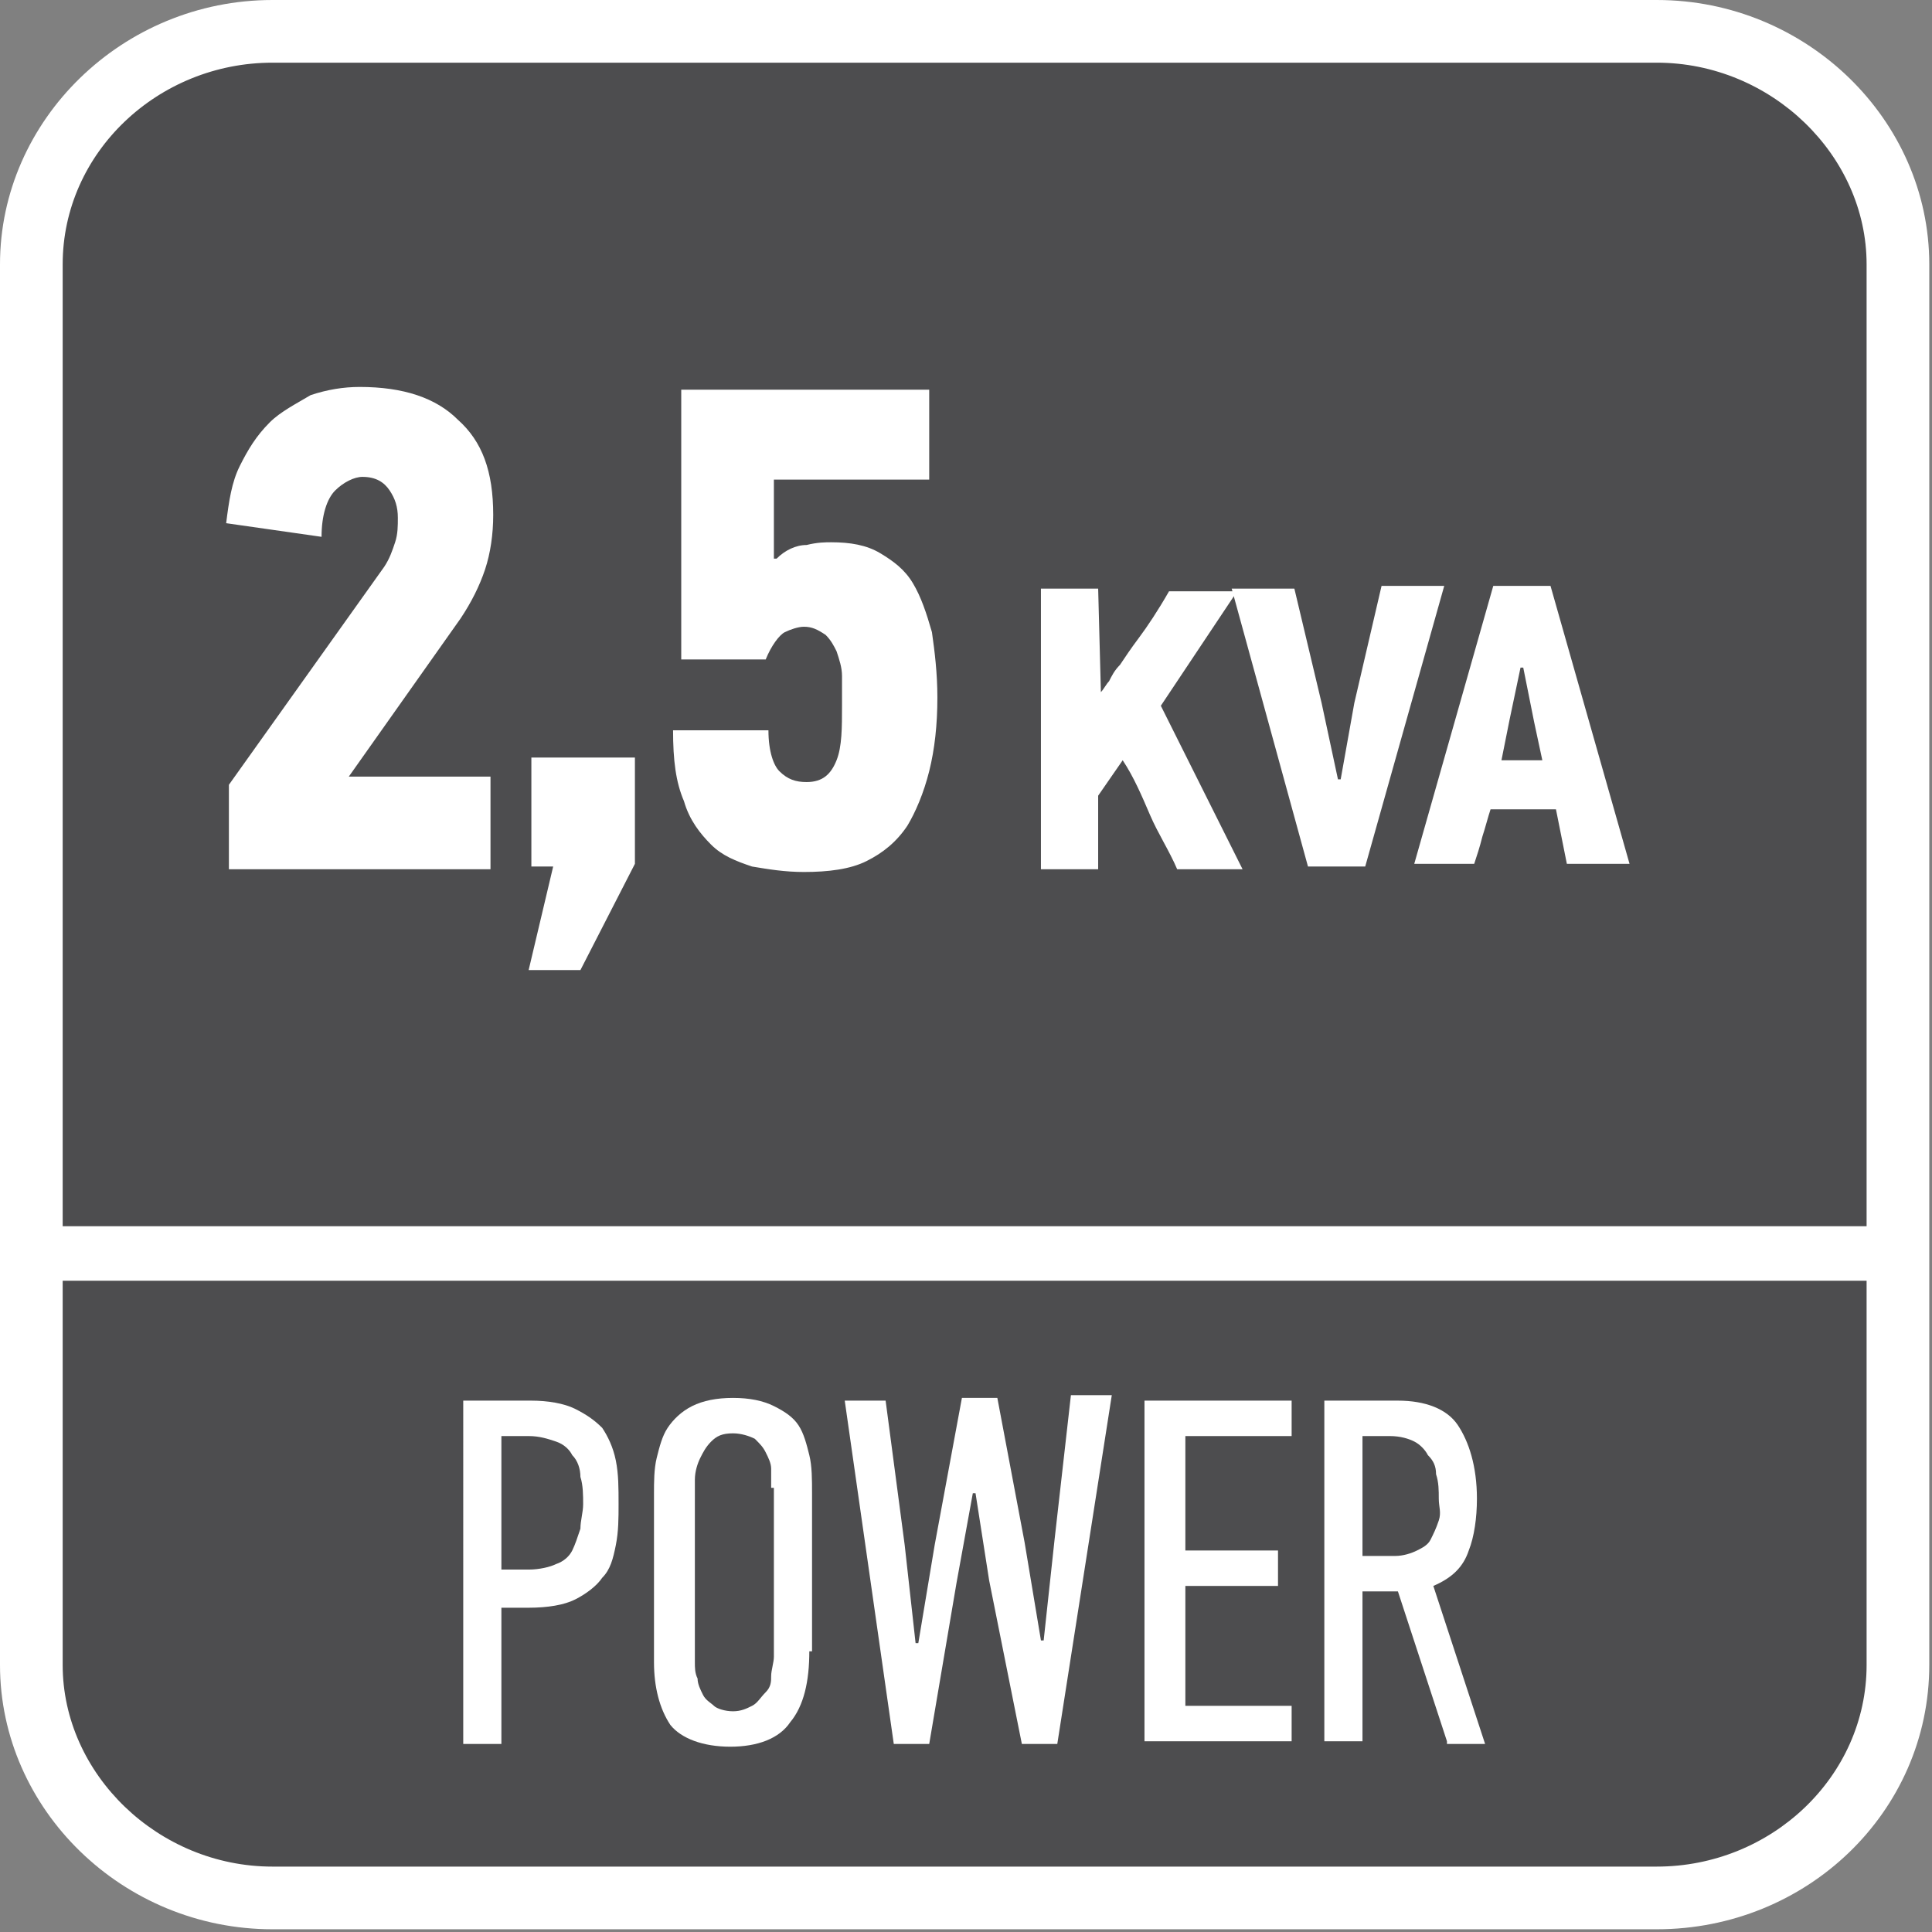
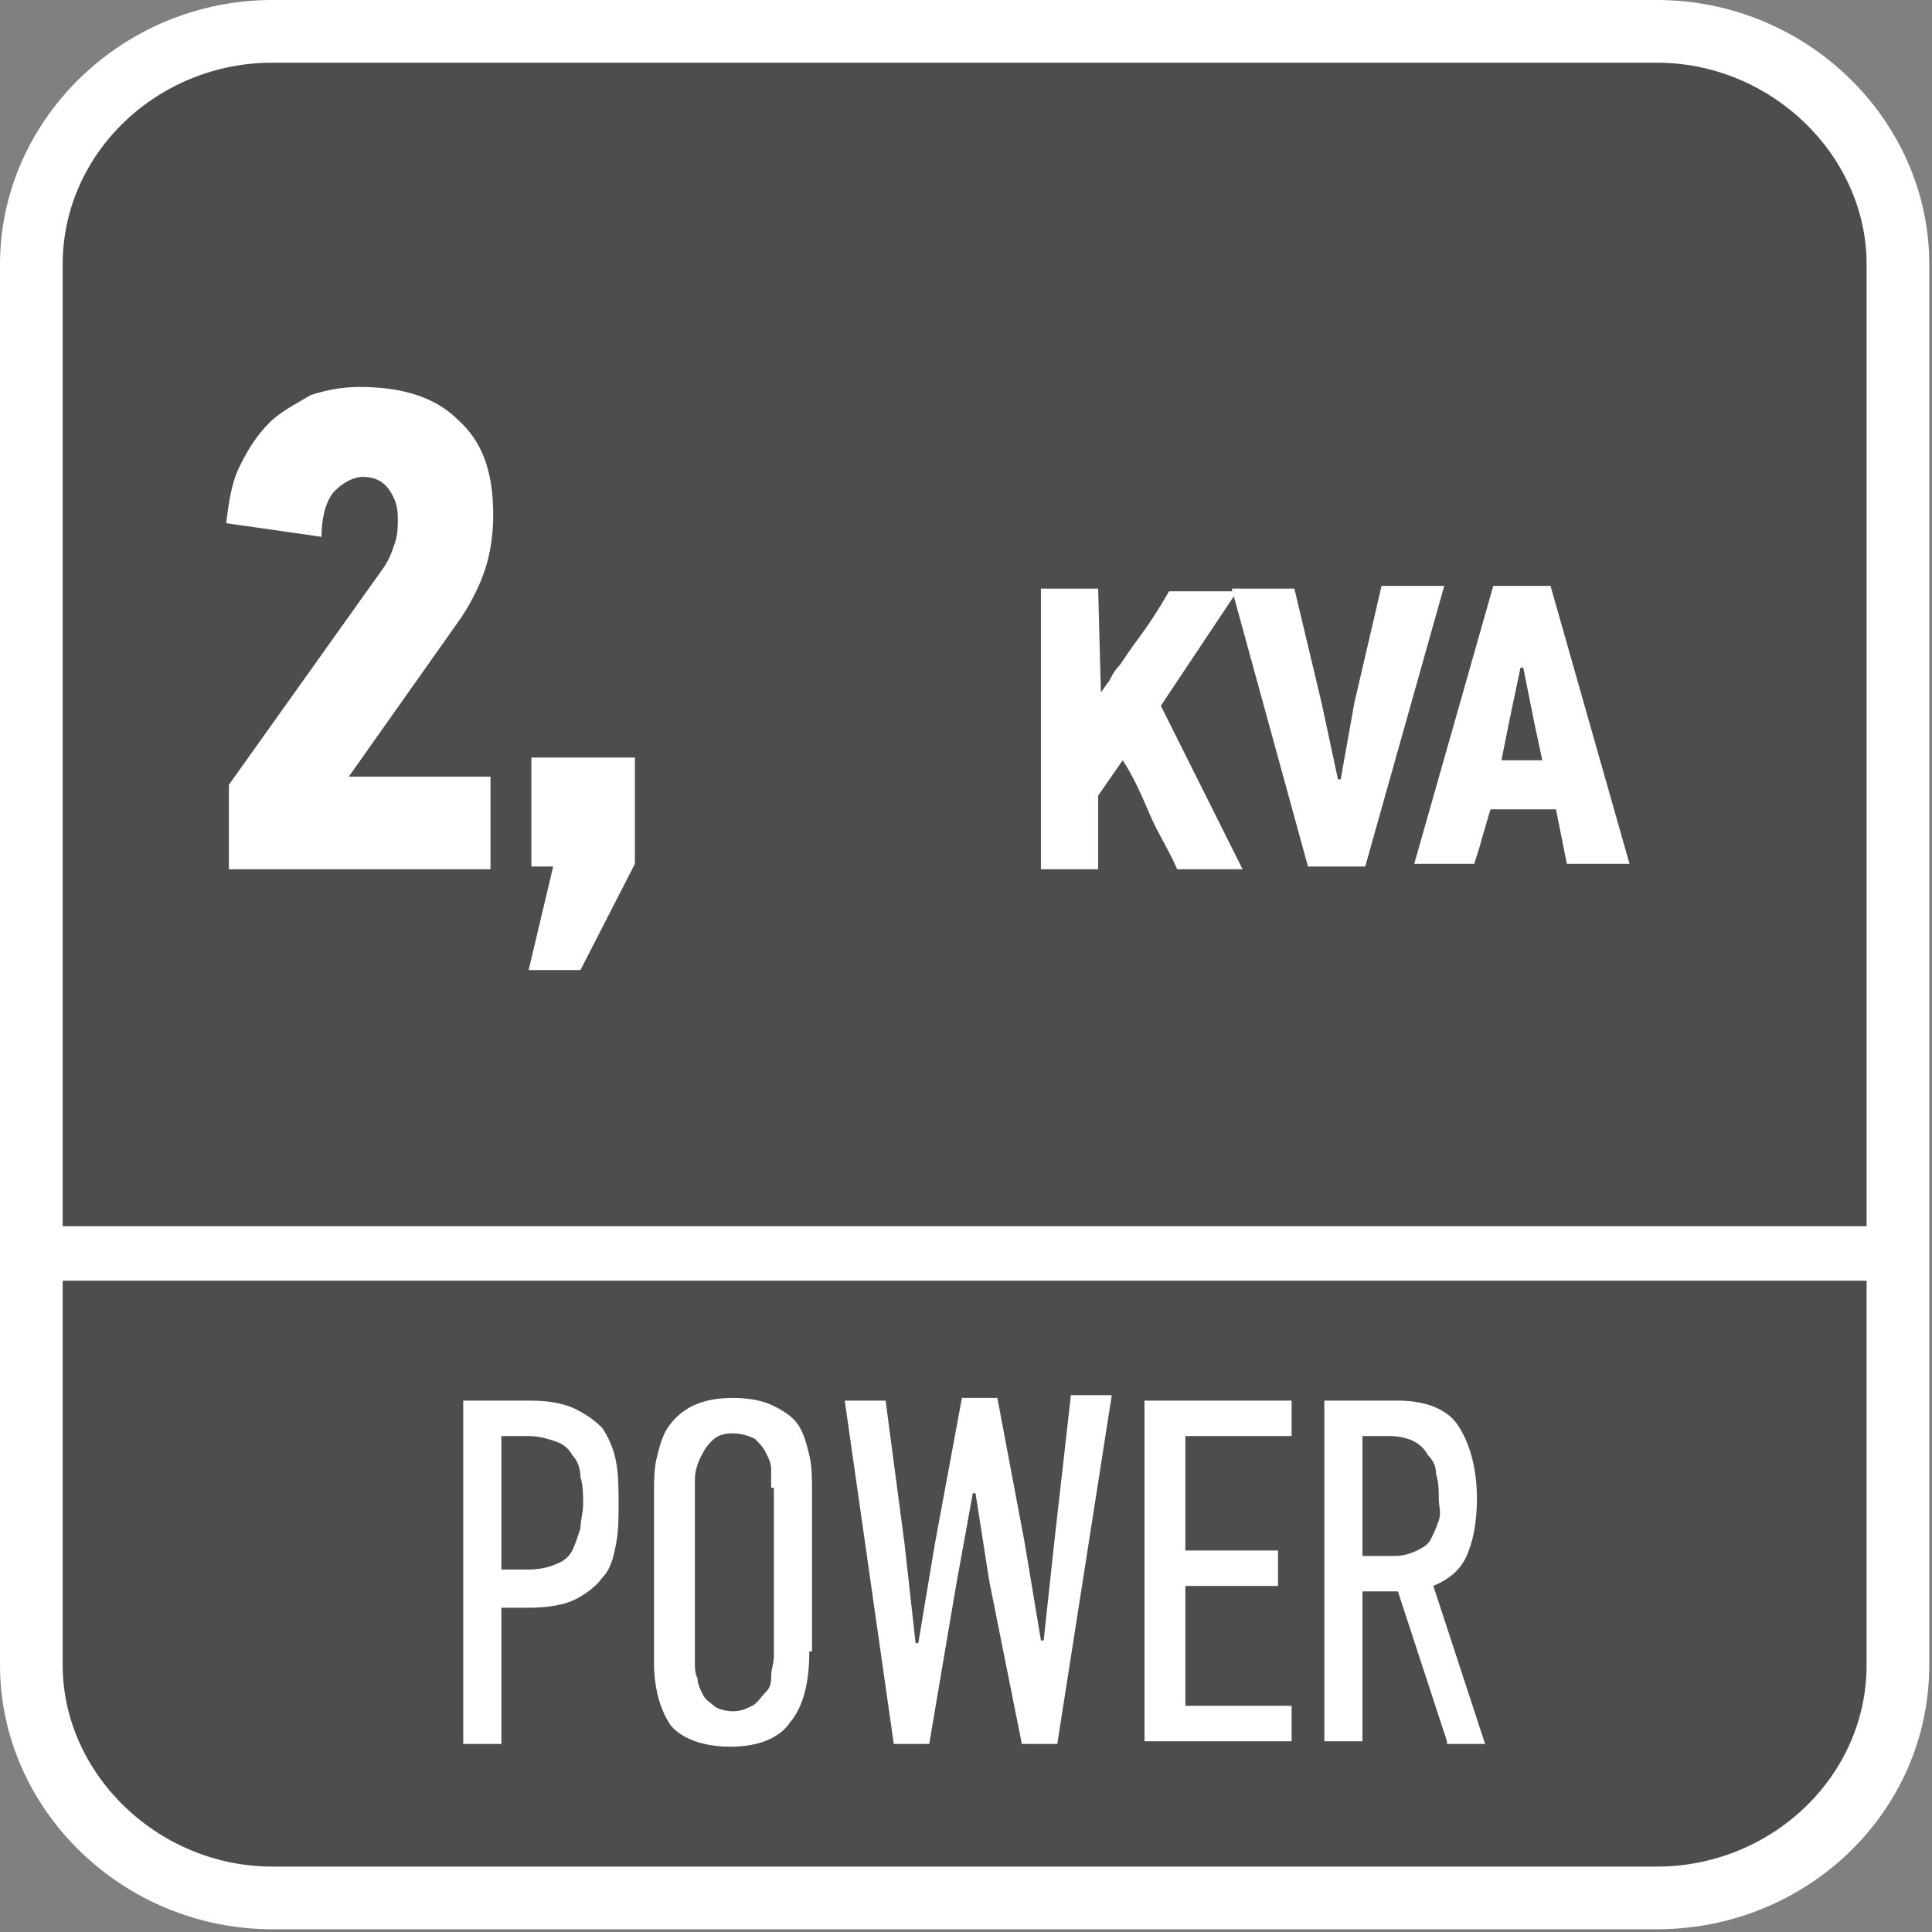
<svg xmlns="http://www.w3.org/2000/svg" version="1.1" id="Layer_1" x="0px" y="0px" width="70.9px" height="70.9px" viewBox="0 0 70.9 70.9" enable-background="new 0 0 70.9 70.9" xml:space="preserve">
  <rect x="0" y="0" width="70.9" height="70.9" fill="#808080" stroke="none" />
  <path fill-rule="evenodd" clip-rule="evenodd" fill="#FFFFFF" d="M10,0h50.8c5.5,0,10,4.4,10,9.7v51.4c0,5.4-4.5,9.7-10,9.7H10  c-5.5,0-10-4.4-10-9.7V9.7C0,4.4,4.5,0,10,0z" />
  <path fill-rule="evenodd" clip-rule="evenodd" fill="#4D4D4F" d="M68.5,51.5v2.2v7.4c0,4.1-3.5,7.4-7.7,7.4H10  c-4.2,0-7.7-3.4-7.7-7.4v-7.5v-2.2V47h66.2V51.5z" />
  <path fill-rule="evenodd" clip-rule="evenodd" fill="#4D4D4F" d="M10,2.3h50.8c4.2,0,7.7,3.4,7.7,7.4V45H2.3V9.7  C2.3,5.6,5.8,2.3,10,2.3z" />
  <g>
    <path fill="#FFFFFF" d="M19.5,51.4c0.6,0,1.2,0.1,1.6,0.3c0.4,0.2,0.7,0.4,1,0.7c0.2,0.3,0.4,0.7,0.5,1.2s0.1,1,0.1,1.6   c0,0.5,0,1-0.1,1.5c-0.1,0.5-0.2,0.9-0.5,1.2c-0.2,0.3-0.6,0.6-1,0.8c-0.4,0.2-1,0.3-1.7,0.3h-1v5h-1.4V51.4H19.5z M18.4,57.6h1   c0.4,0,0.8-0.1,1-0.2c0.3-0.1,0.5-0.3,0.6-0.5c0.1-0.2,0.2-0.5,0.3-0.8c0-0.3,0.1-0.6,0.1-0.9c0-0.3,0-0.7-0.1-1   c0-0.3-0.1-0.6-0.3-0.8c-0.1-0.2-0.3-0.4-0.6-0.5s-0.6-0.2-1-0.2h-1V57.6z" />
    <path fill="#FFFFFF" d="M29.7,60.6c0,1.1-0.2,2-0.7,2.6c-0.4,0.6-1.2,0.9-2.2,0.9c-1,0-1.8-0.3-2.2-0.8C24.2,62.7,24,61.9,24,61   v-6.2c0-0.4,0-0.9,0.1-1.3s0.2-0.8,0.4-1.1s0.5-0.6,0.9-0.8c0.4-0.2,0.9-0.3,1.5-0.3c0.6,0,1.1,0.1,1.5,0.3s0.7,0.4,0.9,0.7   c0.2,0.3,0.3,0.7,0.4,1.1s0.1,0.9,0.1,1.4V60.6z M28.3,54.6c0-0.2,0-0.4,0-0.7c0-0.2-0.1-0.4-0.2-0.6c-0.1-0.2-0.2-0.3-0.4-0.5   c-0.2-0.1-0.5-0.2-0.8-0.2c-0.4,0-0.6,0.1-0.8,0.3c-0.2,0.2-0.3,0.4-0.4,0.6s-0.2,0.5-0.2,0.8c0,0.3,0,0.5,0,0.7V61   c0,0.2,0,0.4,0.1,0.6c0,0.2,0.1,0.4,0.2,0.6s0.3,0.3,0.4,0.4s0.4,0.2,0.7,0.2c0.3,0,0.5-0.1,0.7-0.2s0.3-0.3,0.5-0.5   s0.2-0.4,0.2-0.6c0-0.2,0.1-0.5,0.1-0.7V54.6z" />
    <path fill="#FFFFFF" d="M38.8,64h-1.3L36.3,58l-0.5-3.2h-0.1l-0.6,3.3L34.1,64h-1.3L31,51.4h1.5l0.7,5.3l0.4,3.6h0.1l0.6-3.6l1-5.4   h1.3l1,5.3l0.6,3.6h0.1l0.4-3.7l0.6-5.3h1.5L38.8,64z" />
    <path fill="#FFFFFF" d="M42,63.9V51.4h5.4v1.3h-3.9v4.2h3.4v1.3h-3.4v4.4h3.9v1.3H42z" />
    <path fill="#FFFFFF" d="M53.1,63.9l-1.8-5.5H50v5.5h-1.4V51.4h2.7c1,0,1.8,0.3,2.2,0.9s0.7,1.5,0.7,2.7c0,0.7-0.1,1.4-0.3,1.9   c-0.2,0.6-0.6,1-1.3,1.3l1.9,5.8H53.1z M52.8,55c0-0.3,0-0.6-0.1-0.9c0-0.3-0.1-0.5-0.3-0.7c-0.1-0.2-0.3-0.4-0.5-0.5   c-0.2-0.1-0.5-0.2-0.9-0.2H50v4.4h1.2c0.3,0,0.6-0.1,0.8-0.2c0.2-0.1,0.4-0.2,0.5-0.4c0.1-0.2,0.2-0.4,0.3-0.7S52.8,55.3,52.8,55z" />
  </g>
  <g>
    <g>
      <path fill="#FFFFFF" d="M8.3,19.2c0.1-0.8,0.2-1.5,0.5-2.1s0.6-1.1,1.1-1.6c0.4-0.4,1-0.7,1.5-1c0.6-0.2,1.2-0.3,1.8-0.3    c1.6,0,2.8,0.4,3.6,1.2c0.9,0.8,1.3,1.9,1.3,3.5c0,0.7-0.1,1.4-0.3,2c-0.2,0.6-0.5,1.2-0.9,1.8l-4.1,5.8H18v3.4H8.4v-3.1l5.7-8    c0.2-0.3,0.3-0.6,0.4-0.9c0.1-0.3,0.1-0.6,0.1-0.9c0-0.4-0.1-0.7-0.3-1c-0.2-0.3-0.5-0.5-1-0.5c-0.3,0-0.7,0.2-1,0.5    c-0.3,0.3-0.5,0.9-0.5,1.7L8.3,19.2z" />
      <path fill="#FFFFFF" d="M19.4,35.6l0.9-3.8h-0.8v-4h3.8v3.9l-2,3.9H19.4z" />
-       <path fill="#FFFFFF" d="M28.5,20.5c0.3-0.3,0.7-0.5,1.1-0.5c0.4-0.1,0.7-0.1,0.9-0.1c0.7,0,1.3,0.1,1.8,0.4    c0.5,0.3,0.9,0.6,1.2,1.1c0.3,0.5,0.5,1.1,0.7,1.8c0.1,0.7,0.2,1.5,0.2,2.4c0,1-0.1,1.9-0.3,2.7s-0.5,1.5-0.8,2    c-0.4,0.6-0.9,1-1.5,1.3c-0.6,0.3-1.4,0.4-2.3,0.4c-0.7,0-1.3-0.1-1.9-0.2c-0.6-0.2-1.1-0.4-1.5-0.8c-0.4-0.4-0.8-0.9-1-1.6    c-0.3-0.7-0.4-1.5-0.4-2.6h3.5c0,0.8,0.2,1.3,0.4,1.5c0.3,0.3,0.6,0.4,1,0.4c0.6,0,0.9-0.3,1.1-0.8c0.2-0.5,0.2-1.2,0.2-2    c0-0.4,0-0.7,0-1.1c0-0.3-0.1-0.6-0.2-0.9c-0.1-0.2-0.2-0.4-0.4-0.6C30,23.1,29.8,23,29.5,23c-0.2,0-0.5,0.1-0.7,0.2    s-0.5,0.5-0.7,1H25v-9.9h9.1v3.3h-5.7v2.9H28.5z" />
      <path fill="#FFFFFF" d="M40.4,25.4c0.1-0.1,0.2-0.3,0.3-0.4c0.1-0.2,0.2-0.4,0.4-0.6c0.2-0.3,0.4-0.6,0.7-1c0.3-0.4,0.7-1,1.1-1.7    h2.5l-2.8,4.2c0.5,1,1,2,1.5,3c0.5,1,1,2,1.5,3h-2.4c-0.3-0.7-0.7-1.3-1-2c-0.3-0.7-0.6-1.4-1-2l-0.9,1.3v2.7h-2.1V21.6h2.1    L40.4,25.4L40.4,25.4z" />
      <path fill="#FFFFFF" d="M50.1,31.8h-2.1l-2.8-10.2h2.3l1,4.2l0.6,2.8h0.1l0.5-2.8l1-4.3h2.3L50.1,31.8z" />
      <path fill="#FFFFFF" d="M57.1,29.7h-2.4c-0.1,0.3-0.2,0.7-0.3,1c-0.1,0.4-0.2,0.7-0.3,1h-2.2l2.9-10.2h2.1l2.9,10.2h-2.3    L57.1,29.7z M55.4,26.4l-0.3,1.5h1.5l-0.3-1.4l-0.4-2h-0.1L55.4,26.4z" />
    </g>
  </g>
</svg>